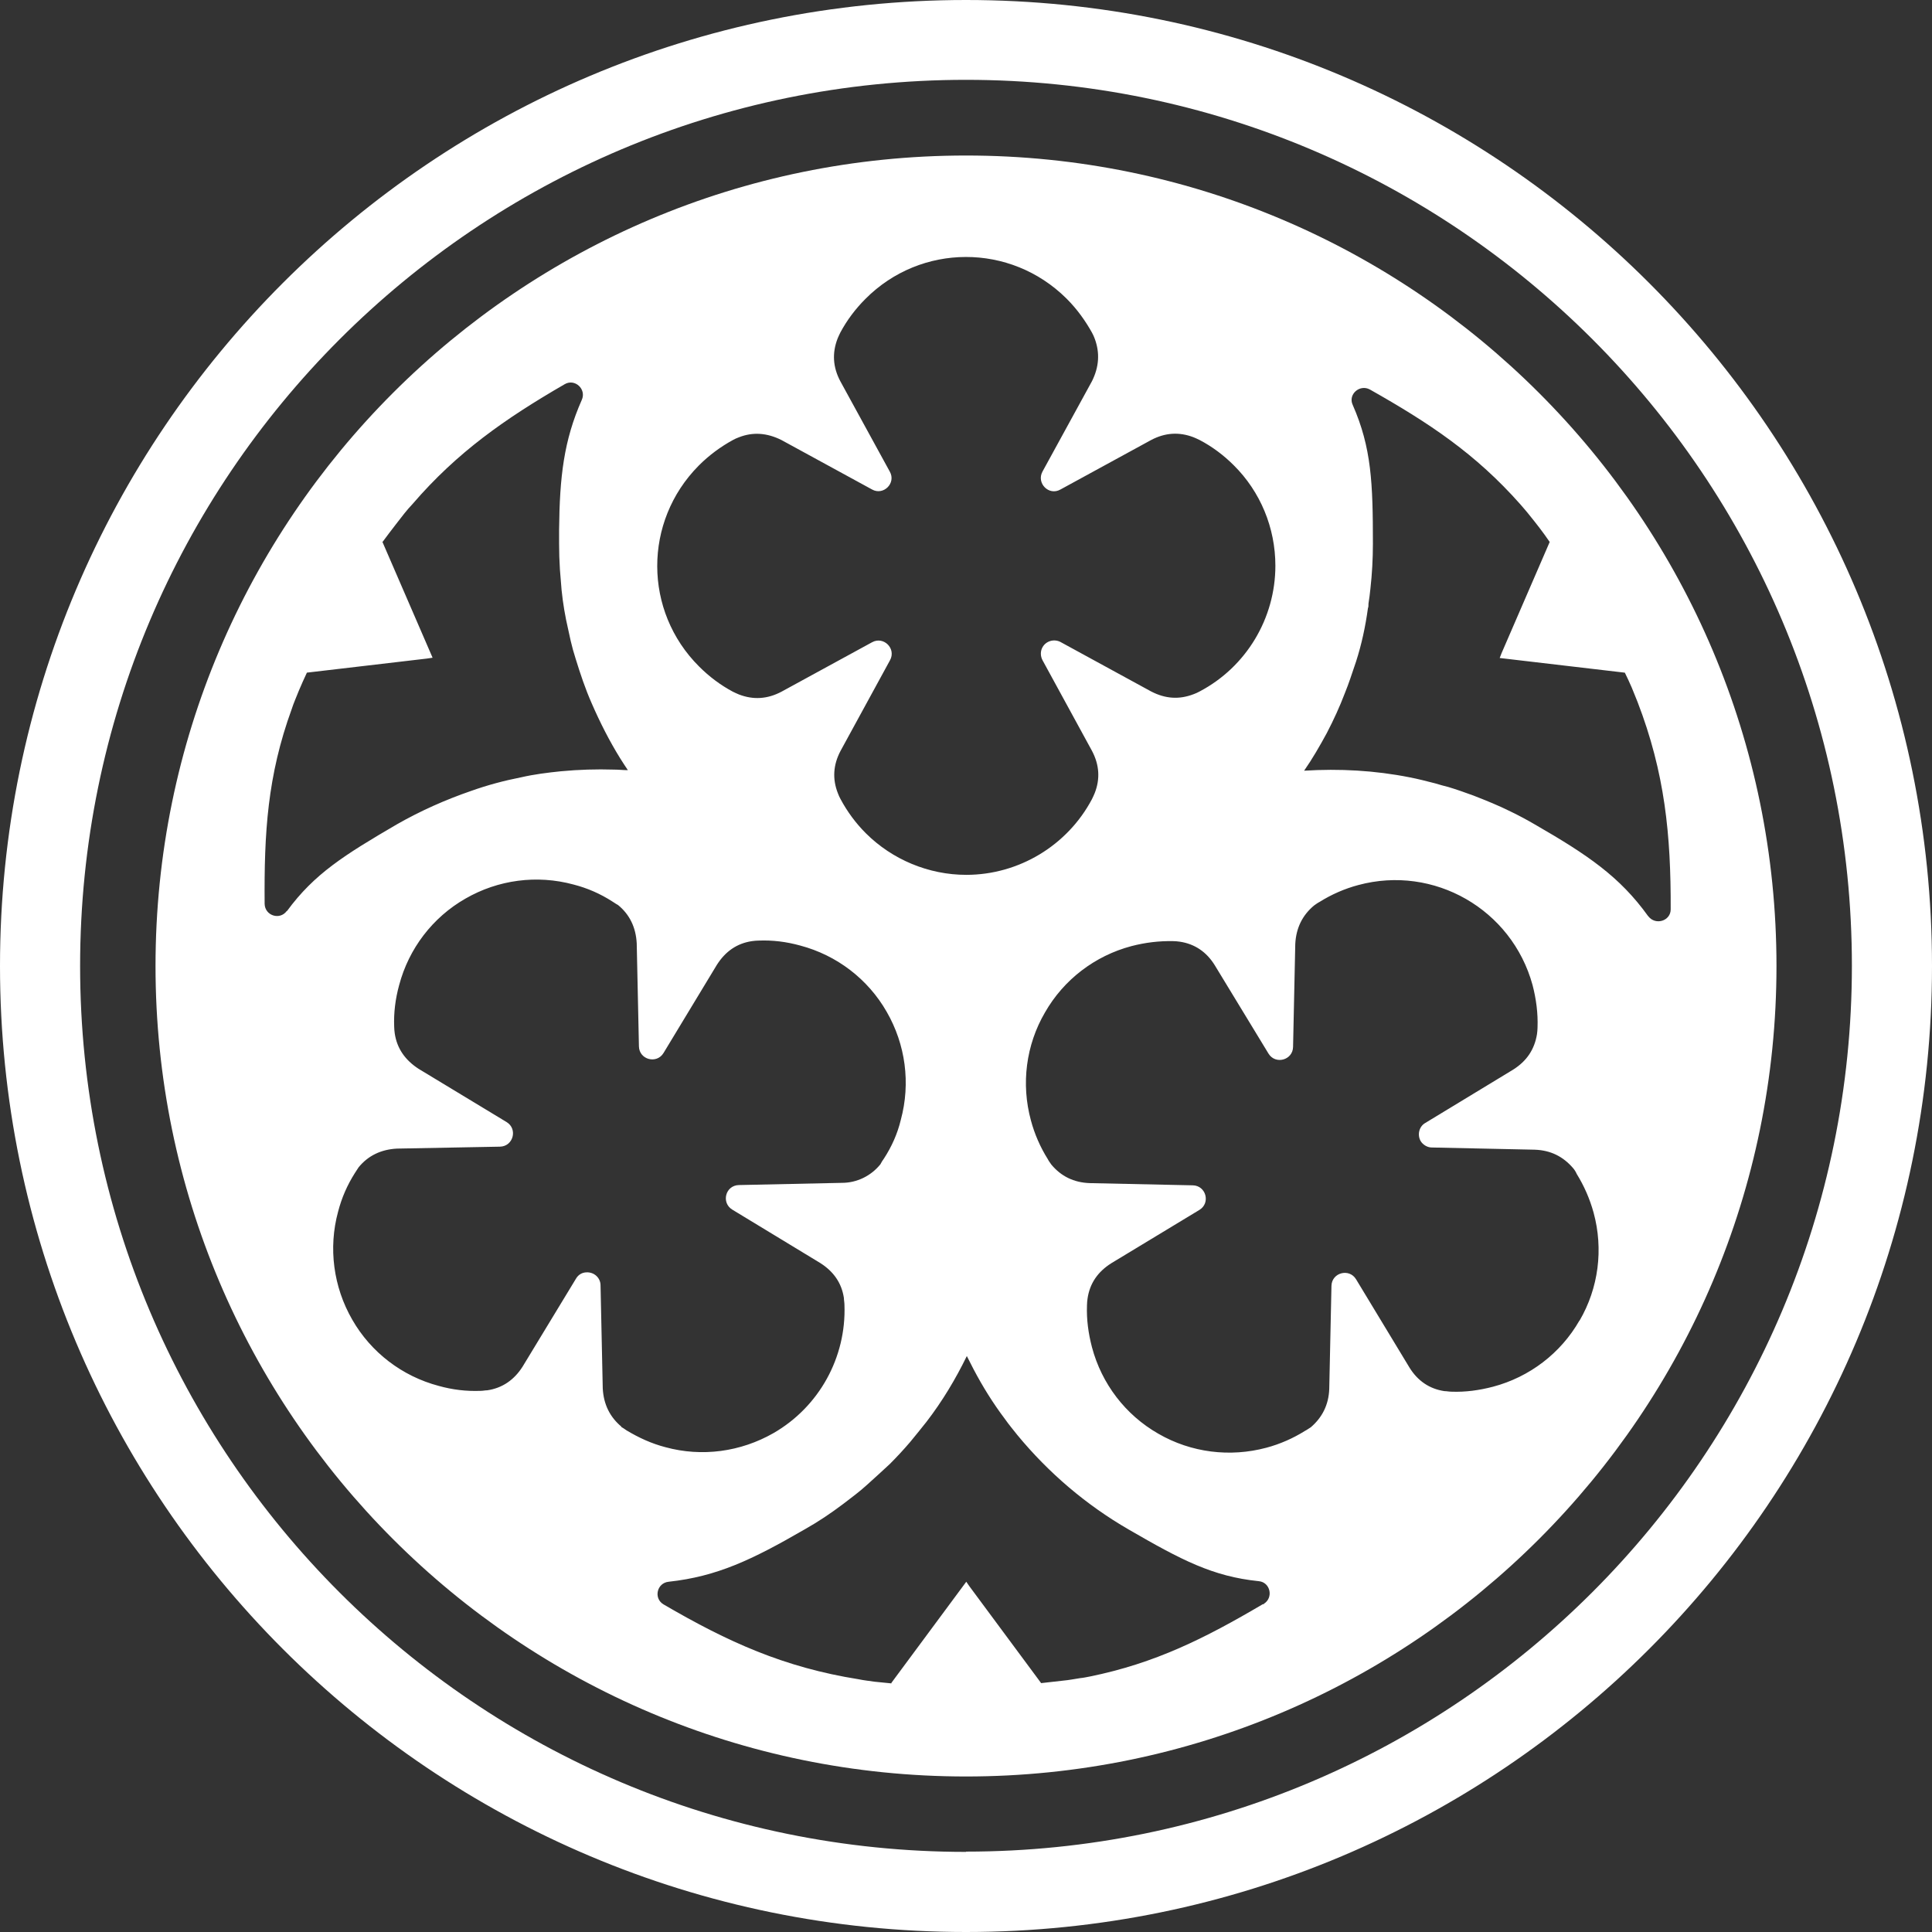
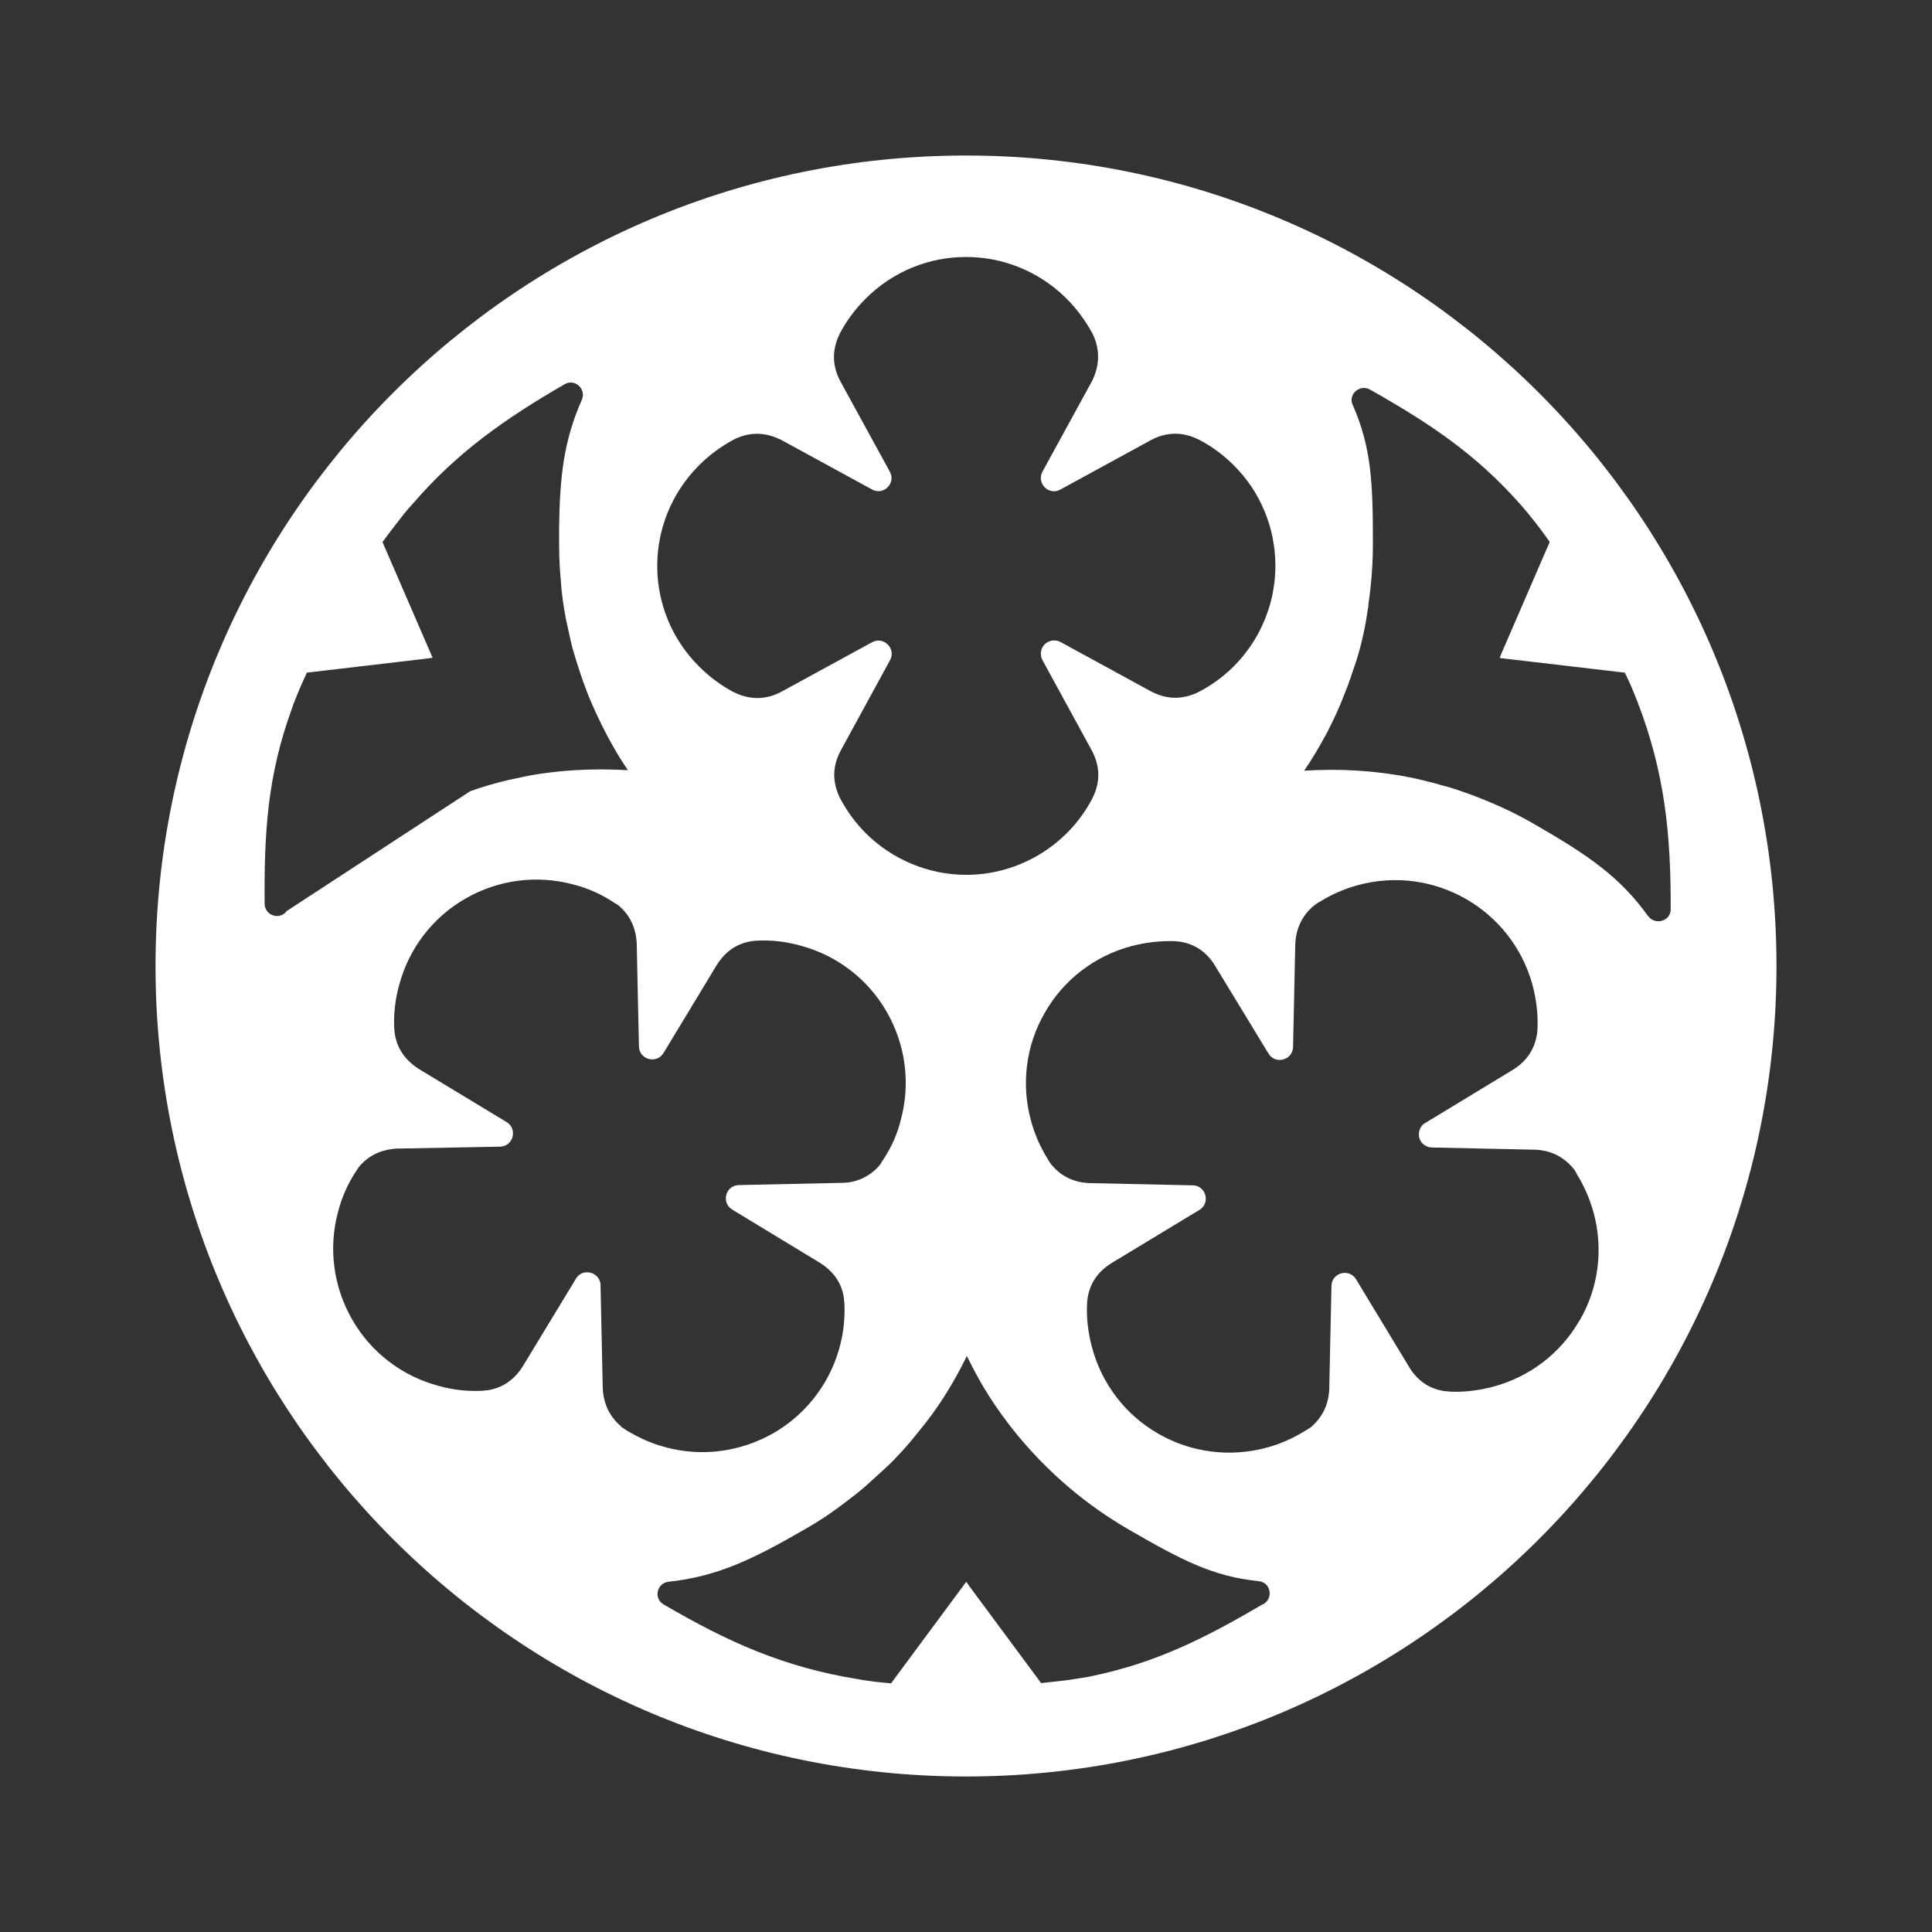
<svg xmlns="http://www.w3.org/2000/svg" id="Layer_2" data-name="Layer 2" viewBox="0 0 69.94 69.94">
  <rect x="0" y="0" width="69.94" height="69.94" fill="#333333" stroke="none" />
  <defs>
    <style>
      .cls-1 {
        fill: #fff;
      }
    </style>
  </defs>
  <g id="Layer_1-2" data-name="Layer 1">
-     <path class="cls-1" d="M34.97,0h0C15.66,0,0,15.65,0,34.97s15.66,34.97,34.97,34.97,34.97-15.65,34.97-34.97S54.28,0,34.97,0ZM34.97,67.04c-17.72,0-32.07-14.36-32.07-32.07S17.25,2.89,34.97,2.89s32.07,14.36,32.07,32.07-14.36,32.07-32.07,32.07Z" />
-     <path class="cls-1" d="M34.97,5.63c-16.2,0-29.34,13.14-29.34,29.34s13.14,29.34,29.34,29.34,29.34-13.14,29.34-29.34S51.17,5.63,34.97,5.63ZM25.29,16.86l.02-.02h0c.36-.36.78-.67,1.22-.91.07-.04.14-.07.22-.1.51-.2,1.02-.16,1.54.1l3.28,1.79c.41.23.88-.23.64-.65l-1.79-3.27c-.27-.51-.3-1.02-.1-1.54.03-.07.06-.14.1-.22.24-.45.55-.86.91-1.22,2.01-2.02,5.25-2.02,7.27-.02,0,0,.01.01.02.02.37.37.67.79.91,1.22.04.07.07.14.1.22.19.51.16,1.02-.1,1.54l-1.79,3.27c-.23.42.23.89.65.65l3.28-1.79c.51-.27,1.02-.3,1.54-.1.07.03.14.06.22.1.44.23.86.54,1.23.91.97.96,1.51,2.27,1.51,3.64,0,1.9-1.05,3.66-2.74,4.55-.07.04-.14.07-.22.1-.52.2-1.02.17-1.54-.1l-3.28-1.79c-.23-.12-.52-.04-.65.19-.08.14-.08.32,0,.47l1.79,3.28c.27.51.3,1.02.1,1.53-.03.07-.06.14-.1.22-.89,1.68-2.65,2.74-4.55,2.74-1.36,0-2.68-.55-3.64-1.51-.36-.36-.67-.78-.91-1.23-.04-.07-.07-.14-.1-.22-.2-.51-.17-1.02.1-1.53l1.79-3.28c.23-.42-.23-.88-.65-.65l-3.28,1.79c-.51.27-1.02.3-1.54.1-.07-.03-.14-.06-.22-.1-.45-.24-.86-.55-1.22-.91-2.02-2.01-2.02-5.25-.02-7.27h0ZM10.38,32.98c-.25.34-.79.17-.8-.26-.02-2.57.1-4.63.98-7.05.07-.22.17-.44.26-.67.09-.22.19-.43.29-.65l4.35-.51h0l.2-.03h0l-1.81-4.18h-.01c.17-.23.33-.44.5-.66.2-.26.39-.51.6-.73,1.61-1.87,3.34-3.08,5.5-4.33.37-.22.8.18.62.57-.65,1.47-.8,2.78-.82,4.69v.51c0,.31.01.63.03.94.02.25.04.5.06.74.05.49.13.96.24,1.43.03.13.06.28.09.41.05.22.11.43.18.65.17.55.35,1.09.58,1.61.3.69.64,1.36,1.03,1.99.09.14.19.3.28.43-.17,0-.33-.02-.5-.02-.64-.02-1.28,0-1.92.06-.49.05-.97.11-1.45.22-.61.12-1.21.28-1.8.49h0c-.93.32-1.83.72-2.69,1.21-1.9,1.11-2.99,1.79-3.98,3.14h-.02ZM22.5,51.65c-.42-.35-.65-.81-.68-1.39l-.08-3.73c0-.27-.23-.48-.5-.47-.17,0-.31.09-.39.23l-1.93,3.18c-.31.49-.74.78-1.28.86-.08,0-.16.02-.24.02-.52.02-1.02-.04-1.52-.18-1.32-.35-2.45-1.21-3.13-2.4-.68-1.18-.87-2.59-.51-3.91.13-.5.33-.96.61-1.4.04-.07.09-.13.13-.2.34-.42.81-.65,1.39-.68l3.73-.07c.48-.01.65-.64.24-.89l-3.19-1.93c-.49-.32-.78-.74-.86-1.28-.01-.08-.02-.17-.02-.24-.02-.5.04-1,.18-1.51.35-1.32,1.21-2.45,2.4-3.13,1.18-.68,2.58-.87,3.91-.51.51.13.98.34,1.4.61.07.04.13.09.21.13.42.34.65.81.68,1.39l.08,3.73c.01.48.64.65.89.24l1.93-3.19c.31-.49.73-.78,1.27-.86.08-.01.16-.02.24-.02.51-.02,1,.04,1.51.18,1.32.35,2.45,1.21,3.13,2.4.68,1.18.87,2.58.51,3.91-.12.5-.33.97-.61,1.4-.05.07-.09.13-.13.21-.34.42-.85.67-1.39.67l-3.73.08c-.49.01-.65.64-.24.89l3.18,1.93c.49.31.78.73.86,1.27,0,.08.02.16.02.25.07,1.9-.92,3.69-2.57,4.64-1.19.68-2.59.87-3.91.51-.5-.13-.96-.34-1.41-.61-.07-.05-.13-.09-.2-.13h.03ZM45.72,58.07c-2.12,1.25-3.91,2.14-6.26,2.62-.11.02-.24.05-.36.06-.2.03-.39.07-.61.09-.27.03-.54.06-.8.09l-2.6-3.51-.11-.16-2.71,3.66h0v.02c-.21-.02-.39-.04-.6-.06-.21-.03-.4-.05-.59-.09-2.7-.43-4.73-1.35-7.06-2.71-.37-.22-.24-.78.19-.82,1.74-.19,3.01-.79,4.91-1.89.5-.28.96-.59,1.41-.93.3-.23.6-.45.87-.7.28-.25.55-.5.81-.74.26-.26.51-.53.74-.8.2-.24.39-.48.59-.73h0c.57-.74,1.05-1.54,1.46-2.38.08.16.16.31.24.47.33.63.71,1.24,1.14,1.81.14.2.3.39.45.58,1.13,1.37,2.49,2.53,4.03,3.42,1.9,1.1,3.04,1.7,4.71,1.87.42.04.54.6.18.82v.02ZM57.18,47.8c-.68,1.19-1.81,2.05-3.13,2.4-.5.13-1,.2-1.51.18-.08,0-.17-.02-.25-.02-.54-.08-.97-.37-1.27-.86l-1.93-3.19c-.25-.41-.88-.24-.89.24l-.08,3.73c-.02.58-.26,1.04-.67,1.39-.07.04-.13.09-.21.13-.43.27-.91.48-1.4.61-1.31.35-2.72.18-3.91-.51-1.19-.68-2.05-1.81-2.4-3.13-.13-.5-.2-1-.18-1.52,0-.08.01-.17.02-.24.08-.55.37-.97.86-1.28l3.19-1.93c.41-.25.24-.88-.24-.89l-3.73-.08c-.58-.02-1.04-.25-1.39-.67-.04-.06-.09-.12-.13-.2-.27-.43-.48-.91-.61-1.4-.36-1.32-.18-2.73.51-3.91.68-1.19,1.81-2.05,3.13-2.4.5-.13,1-.19,1.51-.18.09,0,.16.01.24.02.54.08.97.37,1.27.86l1.94,3.19c.25.41.88.24.89-.24l.08-3.73c.03-.58.26-1.04.68-1.39.06-.04.12-.09.2-.13.43-.27.91-.48,1.4-.61,2.74-.74,5.56.88,6.31,3.62.13.5.2,1.02.18,1.54,0,.08-.01.16-.02.24-.09.55-.37.97-.86,1.28l-3.18,1.93c-.23.13-.3.43-.17.66.08.13.24.23.4.23l3.73.08c.58.02,1.03.25,1.39.67.05.06.09.12.13.21.26.42.47.89.61,1.4.36,1.32.18,2.73-.51,3.91h-.01ZM59.66,33.16h0c-1.02-1.42-2.18-2.21-4.09-3.31-.29-.17-.59-.33-.88-.47-.44-.22-.89-.4-1.35-.58-.3-.11-.61-.22-.91-.31-.16-.04-.31-.08-.47-.13-.31-.08-.62-.16-.93-.22-1.26-.25-2.54-.32-3.82-.24.3-.43.57-.9.82-1.36.25-.48.47-.96.66-1.46.07-.17.13-.34.19-.51.07-.21.14-.41.21-.62.2-.62.34-1.27.43-1.93.02-.05.02-.1.02-.17.03-.18.05-.35.07-.54.06-.54.09-1.07.09-1.63,0-2.19-.05-3.47-.73-5.02-.18-.38.25-.76.62-.56,2.16,1.22,3.83,2.33,5.45,4.16.1.12.22.25.32.38.26.32.51.64.74.98l-1.74,4.02-.07.18h0l4.52.53h.01c.09.18.17.36.25.54.07.18.14.34.21.52.99,2.57,1.21,4.81,1.2,7.51,0,.42-.55.59-.81.25h0Z" />
+     <path class="cls-1" d="M34.97,5.63c-16.2,0-29.34,13.14-29.34,29.34s13.14,29.34,29.34,29.34,29.34-13.14,29.34-29.34S51.17,5.63,34.97,5.63ZM25.29,16.86l.02-.02h0c.36-.36.78-.67,1.22-.91.07-.04.14-.07.22-.1.51-.2,1.02-.16,1.54.1l3.28,1.79c.41.23.88-.23.64-.65l-1.79-3.27c-.27-.51-.3-1.02-.1-1.54.03-.07.06-.14.1-.22.24-.45.55-.86.91-1.22,2.01-2.02,5.25-2.02,7.27-.02,0,0,.01.01.02.02.37.37.67.79.91,1.22.04.07.07.14.1.22.19.51.16,1.02-.1,1.54l-1.79,3.27c-.23.42.23.89.65.65l3.28-1.79c.51-.27,1.02-.3,1.54-.1.07.03.14.06.22.1.44.23.86.54,1.23.91.97.96,1.51,2.27,1.51,3.64,0,1.9-1.05,3.66-2.74,4.55-.07.04-.14.07-.22.1-.52.2-1.02.17-1.54-.1l-3.28-1.79c-.23-.12-.52-.04-.65.19-.08.14-.08.32,0,.47l1.79,3.28c.27.51.3,1.02.1,1.53-.03.07-.06.14-.1.22-.89,1.68-2.65,2.74-4.55,2.74-1.36,0-2.68-.55-3.64-1.51-.36-.36-.67-.78-.91-1.23-.04-.07-.07-.14-.1-.22-.2-.51-.17-1.02.1-1.53l1.79-3.28c.23-.42-.23-.88-.65-.65l-3.28,1.79c-.51.27-1.02.3-1.54.1-.07-.03-.14-.06-.22-.1-.45-.24-.86-.55-1.22-.91-2.02-2.01-2.02-5.25-.02-7.27h0ZM10.38,32.98c-.25.34-.79.17-.8-.26-.02-2.57.1-4.63.98-7.05.07-.22.17-.44.26-.67.09-.22.19-.43.29-.65l4.35-.51h0l.2-.03h0l-1.81-4.18h-.01c.17-.23.33-.44.5-.66.2-.26.39-.51.6-.73,1.61-1.87,3.34-3.08,5.5-4.33.37-.22.8.18.62.57-.65,1.47-.8,2.78-.82,4.69v.51c0,.31.01.63.03.94.02.25.04.5.06.74.05.49.13.96.24,1.43.03.13.06.28.09.41.05.22.11.43.18.65.17.55.35,1.09.58,1.61.3.69.64,1.36,1.03,1.99.09.14.19.3.28.43-.17,0-.33-.02-.5-.02-.64-.02-1.28,0-1.92.06-.49.05-.97.11-1.45.22-.61.12-1.21.28-1.8.49h0h-.02ZM22.5,51.65c-.42-.35-.65-.81-.68-1.39l-.08-3.73c0-.27-.23-.48-.5-.47-.17,0-.31.09-.39.23l-1.93,3.18c-.31.49-.74.78-1.28.86-.08,0-.16.02-.24.02-.52.02-1.02-.04-1.52-.18-1.32-.35-2.45-1.21-3.13-2.4-.68-1.18-.87-2.59-.51-3.91.13-.5.33-.96.61-1.4.04-.07.09-.13.13-.2.34-.42.81-.65,1.39-.68l3.73-.07c.48-.01.65-.64.24-.89l-3.19-1.93c-.49-.32-.78-.74-.86-1.28-.01-.08-.02-.17-.02-.24-.02-.5.04-1,.18-1.51.35-1.32,1.21-2.45,2.4-3.13,1.18-.68,2.58-.87,3.91-.51.51.13.98.34,1.4.61.07.04.13.09.21.13.42.34.65.81.68,1.39l.08,3.73c.01.48.64.65.89.24l1.93-3.19c.31-.49.73-.78,1.27-.86.08-.01.16-.02.24-.02.51-.02,1,.04,1.51.18,1.32.35,2.45,1.21,3.13,2.4.68,1.18.87,2.58.51,3.91-.12.5-.33.97-.61,1.4-.05.07-.09.13-.13.21-.34.42-.85.67-1.39.67l-3.73.08c-.49.01-.65.64-.24.89l3.18,1.93c.49.31.78.73.86,1.27,0,.08.02.16.02.25.07,1.9-.92,3.69-2.57,4.64-1.19.68-2.59.87-3.91.51-.5-.13-.96-.34-1.41-.61-.07-.05-.13-.09-.2-.13h.03ZM45.72,58.07c-2.12,1.25-3.91,2.14-6.26,2.62-.11.02-.24.05-.36.06-.2.03-.39.07-.61.09-.27.03-.54.06-.8.09l-2.6-3.51-.11-.16-2.71,3.66h0v.02c-.21-.02-.39-.04-.6-.06-.21-.03-.4-.05-.59-.09-2.7-.43-4.73-1.35-7.06-2.71-.37-.22-.24-.78.19-.82,1.74-.19,3.01-.79,4.91-1.89.5-.28.96-.59,1.41-.93.3-.23.6-.45.87-.7.28-.25.55-.5.81-.74.26-.26.51-.53.74-.8.2-.24.39-.48.59-.73h0c.57-.74,1.05-1.54,1.46-2.38.08.16.16.31.24.47.33.63.71,1.24,1.14,1.81.14.2.3.39.45.58,1.13,1.37,2.49,2.53,4.03,3.42,1.9,1.1,3.04,1.7,4.71,1.87.42.04.54.6.18.82v.02ZM57.18,47.8c-.68,1.19-1.81,2.05-3.13,2.4-.5.13-1,.2-1.51.18-.08,0-.17-.02-.25-.02-.54-.08-.97-.37-1.27-.86l-1.93-3.19c-.25-.41-.88-.24-.89.24l-.08,3.73c-.02.58-.26,1.04-.67,1.39-.07.04-.13.09-.21.13-.43.27-.91.48-1.4.61-1.31.35-2.72.18-3.91-.51-1.19-.68-2.05-1.81-2.4-3.13-.13-.5-.2-1-.18-1.52,0-.08.01-.17.02-.24.08-.55.37-.97.86-1.28l3.19-1.93c.41-.25.24-.88-.24-.89l-3.73-.08c-.58-.02-1.04-.25-1.39-.67-.04-.06-.09-.12-.13-.2-.27-.43-.48-.91-.61-1.4-.36-1.32-.18-2.73.51-3.91.68-1.19,1.81-2.05,3.13-2.4.5-.13,1-.19,1.51-.18.09,0,.16.01.24.02.54.08.97.37,1.27.86l1.94,3.19c.25.41.88.24.89-.24l.08-3.73c.03-.58.26-1.04.68-1.39.06-.04.12-.09.2-.13.43-.27.91-.48,1.4-.61,2.74-.74,5.56.88,6.31,3.62.13.5.2,1.02.18,1.54,0,.08-.01.16-.02.24-.09.55-.37.97-.86,1.28l-3.18,1.93c-.23.13-.3.43-.17.66.08.13.24.23.4.23l3.73.08c.58.02,1.03.25,1.39.67.05.06.09.12.13.21.26.42.47.89.61,1.4.36,1.32.18,2.73-.51,3.91h-.01ZM59.66,33.16h0c-1.02-1.42-2.18-2.21-4.09-3.31-.29-.17-.59-.33-.88-.47-.44-.22-.89-.4-1.35-.58-.3-.11-.61-.22-.91-.31-.16-.04-.31-.08-.47-.13-.31-.08-.62-.16-.93-.22-1.26-.25-2.54-.32-3.82-.24.3-.43.57-.9.82-1.36.25-.48.47-.96.66-1.46.07-.17.13-.34.19-.51.07-.21.14-.41.21-.62.2-.62.34-1.27.43-1.93.02-.05.02-.1.02-.17.03-.18.05-.35.07-.54.06-.54.09-1.07.09-1.63,0-2.19-.05-3.47-.73-5.02-.18-.38.25-.76.62-.56,2.16,1.22,3.83,2.33,5.45,4.16.1.12.22.25.32.38.26.32.51.64.74.98l-1.74,4.02-.07.18h0l4.52.53h.01c.09.18.17.36.25.54.07.18.14.34.21.52.99,2.57,1.21,4.81,1.2,7.51,0,.42-.55.59-.81.25h0Z" />
  </g>
</svg>